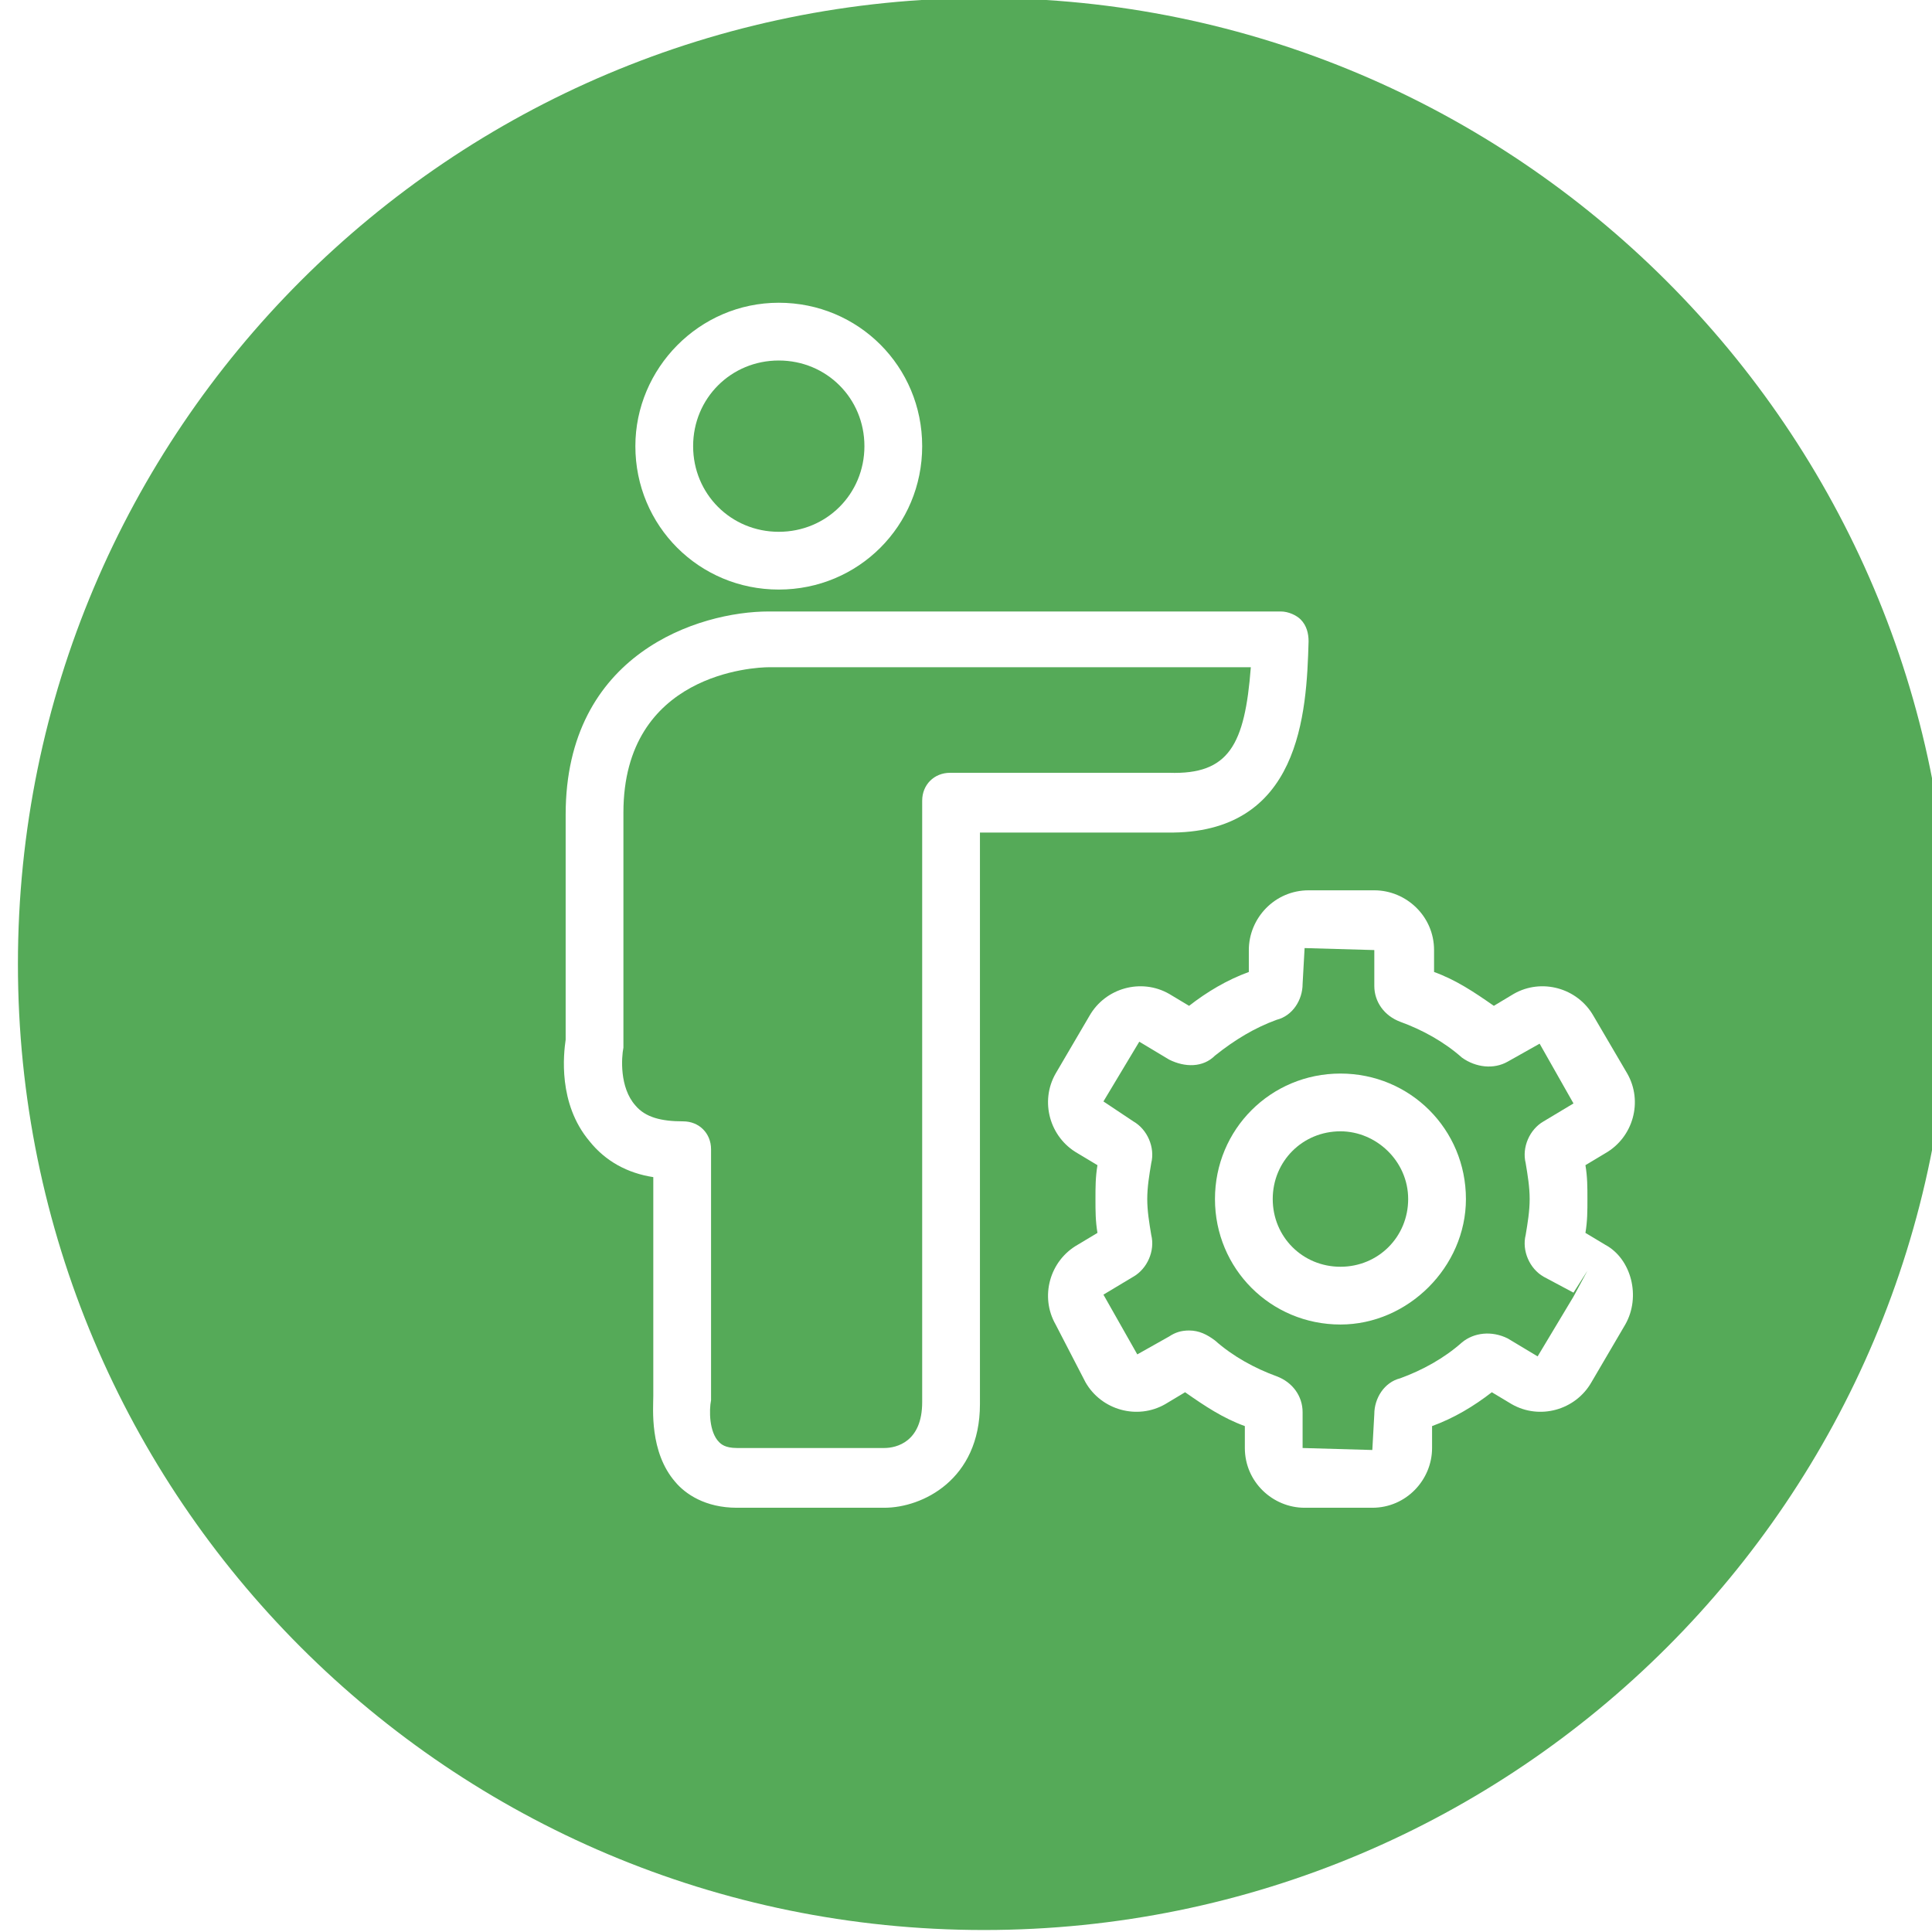
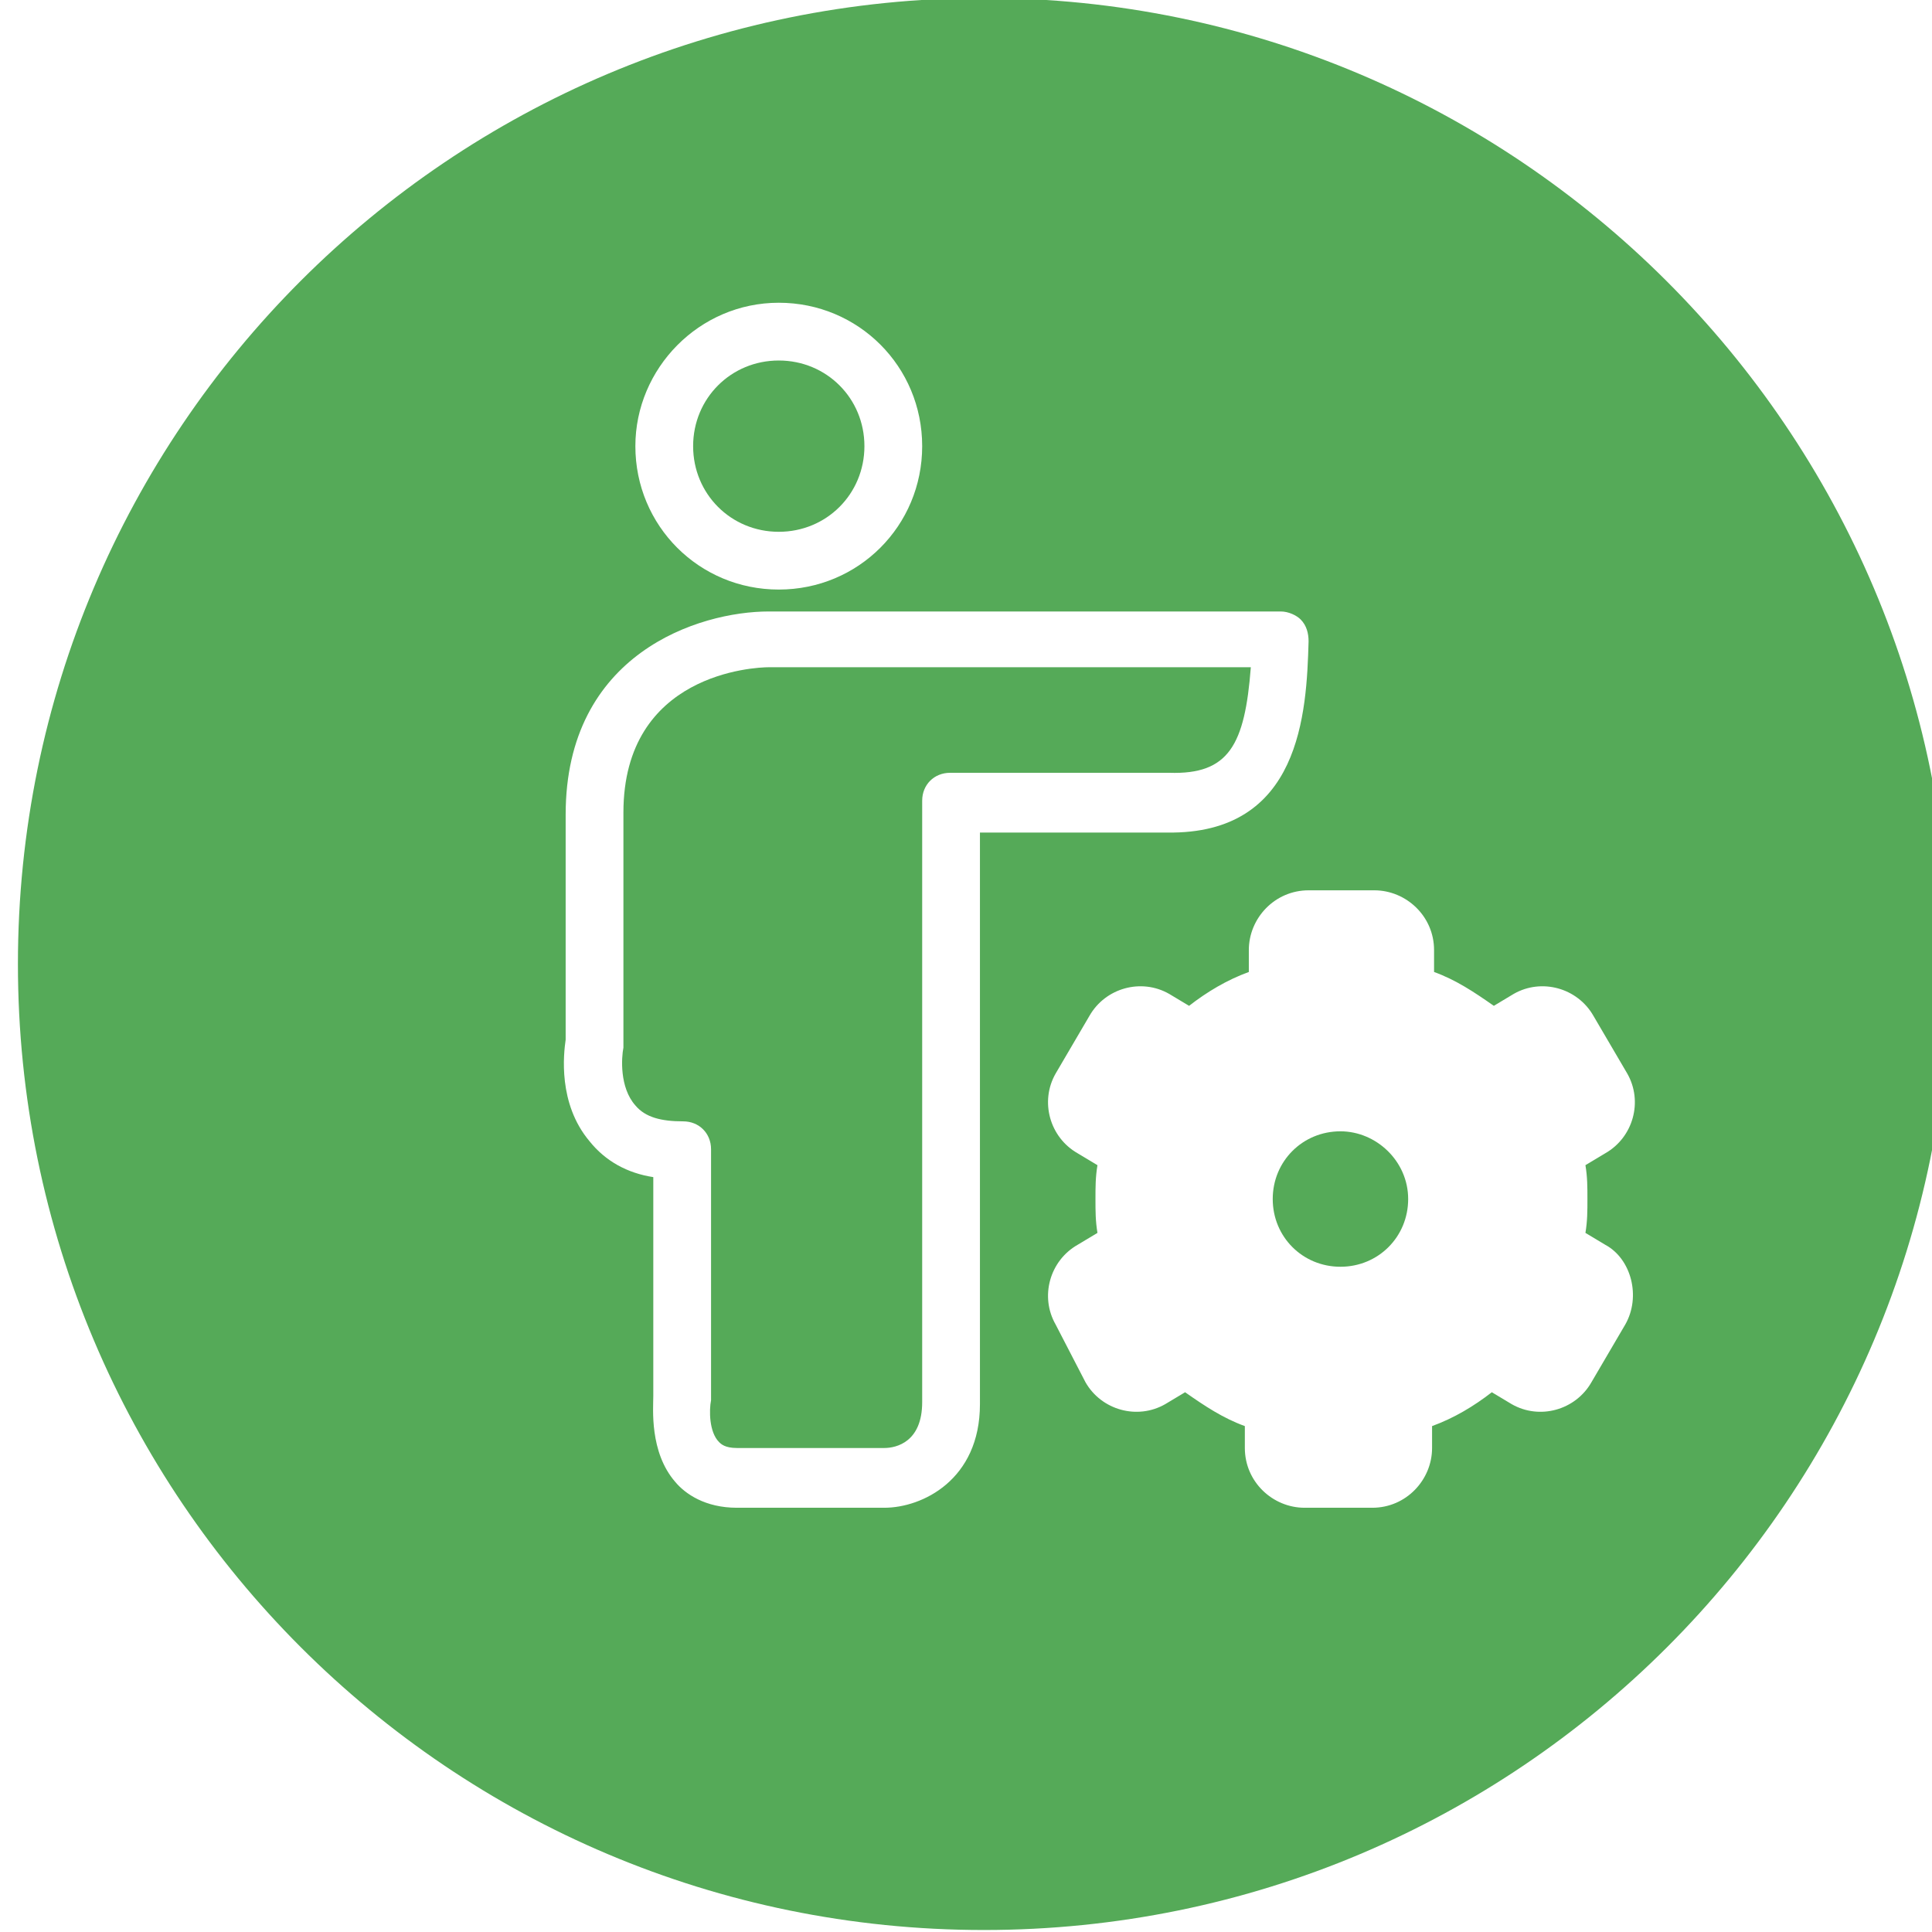
<svg xmlns="http://www.w3.org/2000/svg" version="1.1" id="Ebene_1" x="0px" y="0px" viewBox="0 0 97 97" style="enable-background:new 0 0 97 97;" xml:space="preserve">
  <style type="text/css">
	.st0{fill:#55AA58;}
</style>
  <g>
    <path class="st0" d="M67.3,56.8c-1.9,0-3.4,1.5-3.4,3.4c0,1.9,1.5,3.4,3.4,3.4c1.9,0,3.4-1.5,3.4-3.4   C70.7,58.3,69.1,56.8,67.3,56.8z" />
    <path class="st0" d="M62.8,33.5H38.6c-0.7,0-7.3,0.3-7.3,7.3v11.5c0,0.1,0,0.2,0,0.3c-0.1,0.5-0.2,2,0.6,2.9   c0.5,0.6,1.3,0.8,2.4,0.8c0.8,0,1.4,0.6,1.4,1.4v12.4c0,0.1,0,0.1,0,0.2c-0.1,0.5-0.1,1.6,0.4,2.1c0.1,0.1,0.3,0.3,0.9,0.3h7.4   c0.6,0,1.9-0.3,1.9-2.3V40.2c0-0.8,0.6-1.4,1.4-1.4h11C61.7,38.9,62.5,37.4,62.8,33.5z" />
    <path class="st0" d="M39.1,26.7c2.4,0,4.3-1.9,4.3-4.3c0-2.4-1.9-4.3-4.3-4.3c-2.4,0-4.3,1.9-4.3,4.3   C34.8,24.8,36.7,26.7,39.1,26.7z" />
    <path class="st0" d="M49.4-0.1C22.6-0.1,0.9,21.6,0.9,48.4s21.7,48.5,48.5,48.5c26.8,0,48.5-21.7,48.5-48.5S76.1-0.1,49.4-0.1z    M39.1,15.2c4,0,7.2,3.2,7.2,7.2c0,4-3.2,7.2-7.2,7.2c-4,0-7.2-3.2-7.2-7.2C31.9,18.5,35.1,15.2,39.1,15.2z M49.2,41.7v28.8   c0,3.8-2.9,5.2-4.8,5.2H37c-1.6,0-2.6-0.7-3.1-1.3c-1.3-1.5-1.1-3.7-1.1-4.3v-11c-1.3-0.2-2.4-0.8-3.2-1.8   c-1.6-1.9-1.3-4.4-1.2-5.1V40.9c0-8.1,6.7-10.2,10.2-10.2h25.7c0.4,0,0.8,0.2,1,0.4c0.3,0.3,0.4,0.7,0.4,1.1   c-0.1,3.6-0.4,9.7-7.1,9.6H49.2z M81.6,66.5l-1.7,2.9c-0.8,1.4-2.6,1.9-4,1.1l-1-0.6c-0.9,0.7-1.9,1.3-3,1.7v1.1c0,1.6-1.3,3-3,3   h-3.4c-1.6,0-3-1.3-3-3v-1.1c-1.1-0.4-2-1-3-1.7l-1,0.6c-1.4,0.8-3.2,0.3-4-1.1L53,66.5c-0.8-1.4-0.3-3.2,1.1-4l1-0.6   c-0.1-0.6-0.1-1.1-0.1-1.7c0-0.6,0-1.1,0.1-1.7l-1-0.6c-1.4-0.8-1.9-2.6-1.1-4l1.7-2.9c0.8-1.4,2.6-1.9,4-1.1l1,0.6   c0.9-0.7,1.9-1.3,3-1.7v-1.1c0-1.6,1.3-3,3-3H69c1.6,0,3,1.3,3,3v1.1c1.1,0.4,2,1,3,1.7l1-0.6c1.4-0.8,3.2-0.3,4,1.1l1.7,2.9   c0.8,1.4,0.3,3.2-1.1,4l-1,0.6c0.1,0.6,0.1,1.1,0.1,1.7c0,0.6,0,1.1-0.1,1.7l1,0.6c0,0,0,0,0,0C81.9,63.2,82.4,65.1,81.6,66.5z" />
-     <path class="st0" d="M77.5,64.1c-0.7-0.4-1.1-1.3-0.9-2.1c0.1-0.6,0.2-1.2,0.2-1.8c0-0.6-0.1-1.2-0.2-1.8c-0.2-0.8,0.2-1.7,0.9-2.1   l1.5-0.9l-1.7-3l-1.6,0.9c-0.7,0.4-1.6,0.3-2.3-0.2c-0.9-0.8-2-1.4-3.1-1.8c-0.8-0.3-1.3-1-1.3-1.8v-1.8l-3.5-0.1l-0.1,1.8   c0,0.8-0.5,1.6-1.3,1.8C63,51.6,62,52.2,61,53c-0.6,0.6-1.5,0.6-2.3,0.2l-1.5-0.9l-1.8,3l1.5,1c0.7,0.4,1.1,1.3,0.9,2.1   c-0.1,0.6-0.2,1.2-0.2,1.8c0,0.6,0.1,1.2,0.2,1.8c0.2,0.8-0.2,1.7-0.9,2.1l-1.5,0.9l1.7,3l1.6-0.9c0.3-0.2,0.6-0.3,1-0.3   c0.5,0,0.9,0.2,1.3,0.5c0.9,0.8,2,1.4,3.1,1.8c0.8,0.3,1.3,1,1.3,1.8v1.8l3.5,0.1L69,71c0-0.8,0.5-1.6,1.3-1.8   c1.1-0.4,2.2-1,3.1-1.8c0.6-0.5,1.5-0.6,2.3-0.2l1.5,0.9l1.8-3l0.7-1.3L79,64.9L77.5,64.1z M67.3,66.5c-3.5,0-6.3-2.8-6.3-6.3   c0-3.5,2.8-6.3,6.3-6.3c3.5,0,6.3,2.8,6.3,6.3C73.6,63.6,70.7,66.5,67.3,66.5z" />
  </g>
</svg>